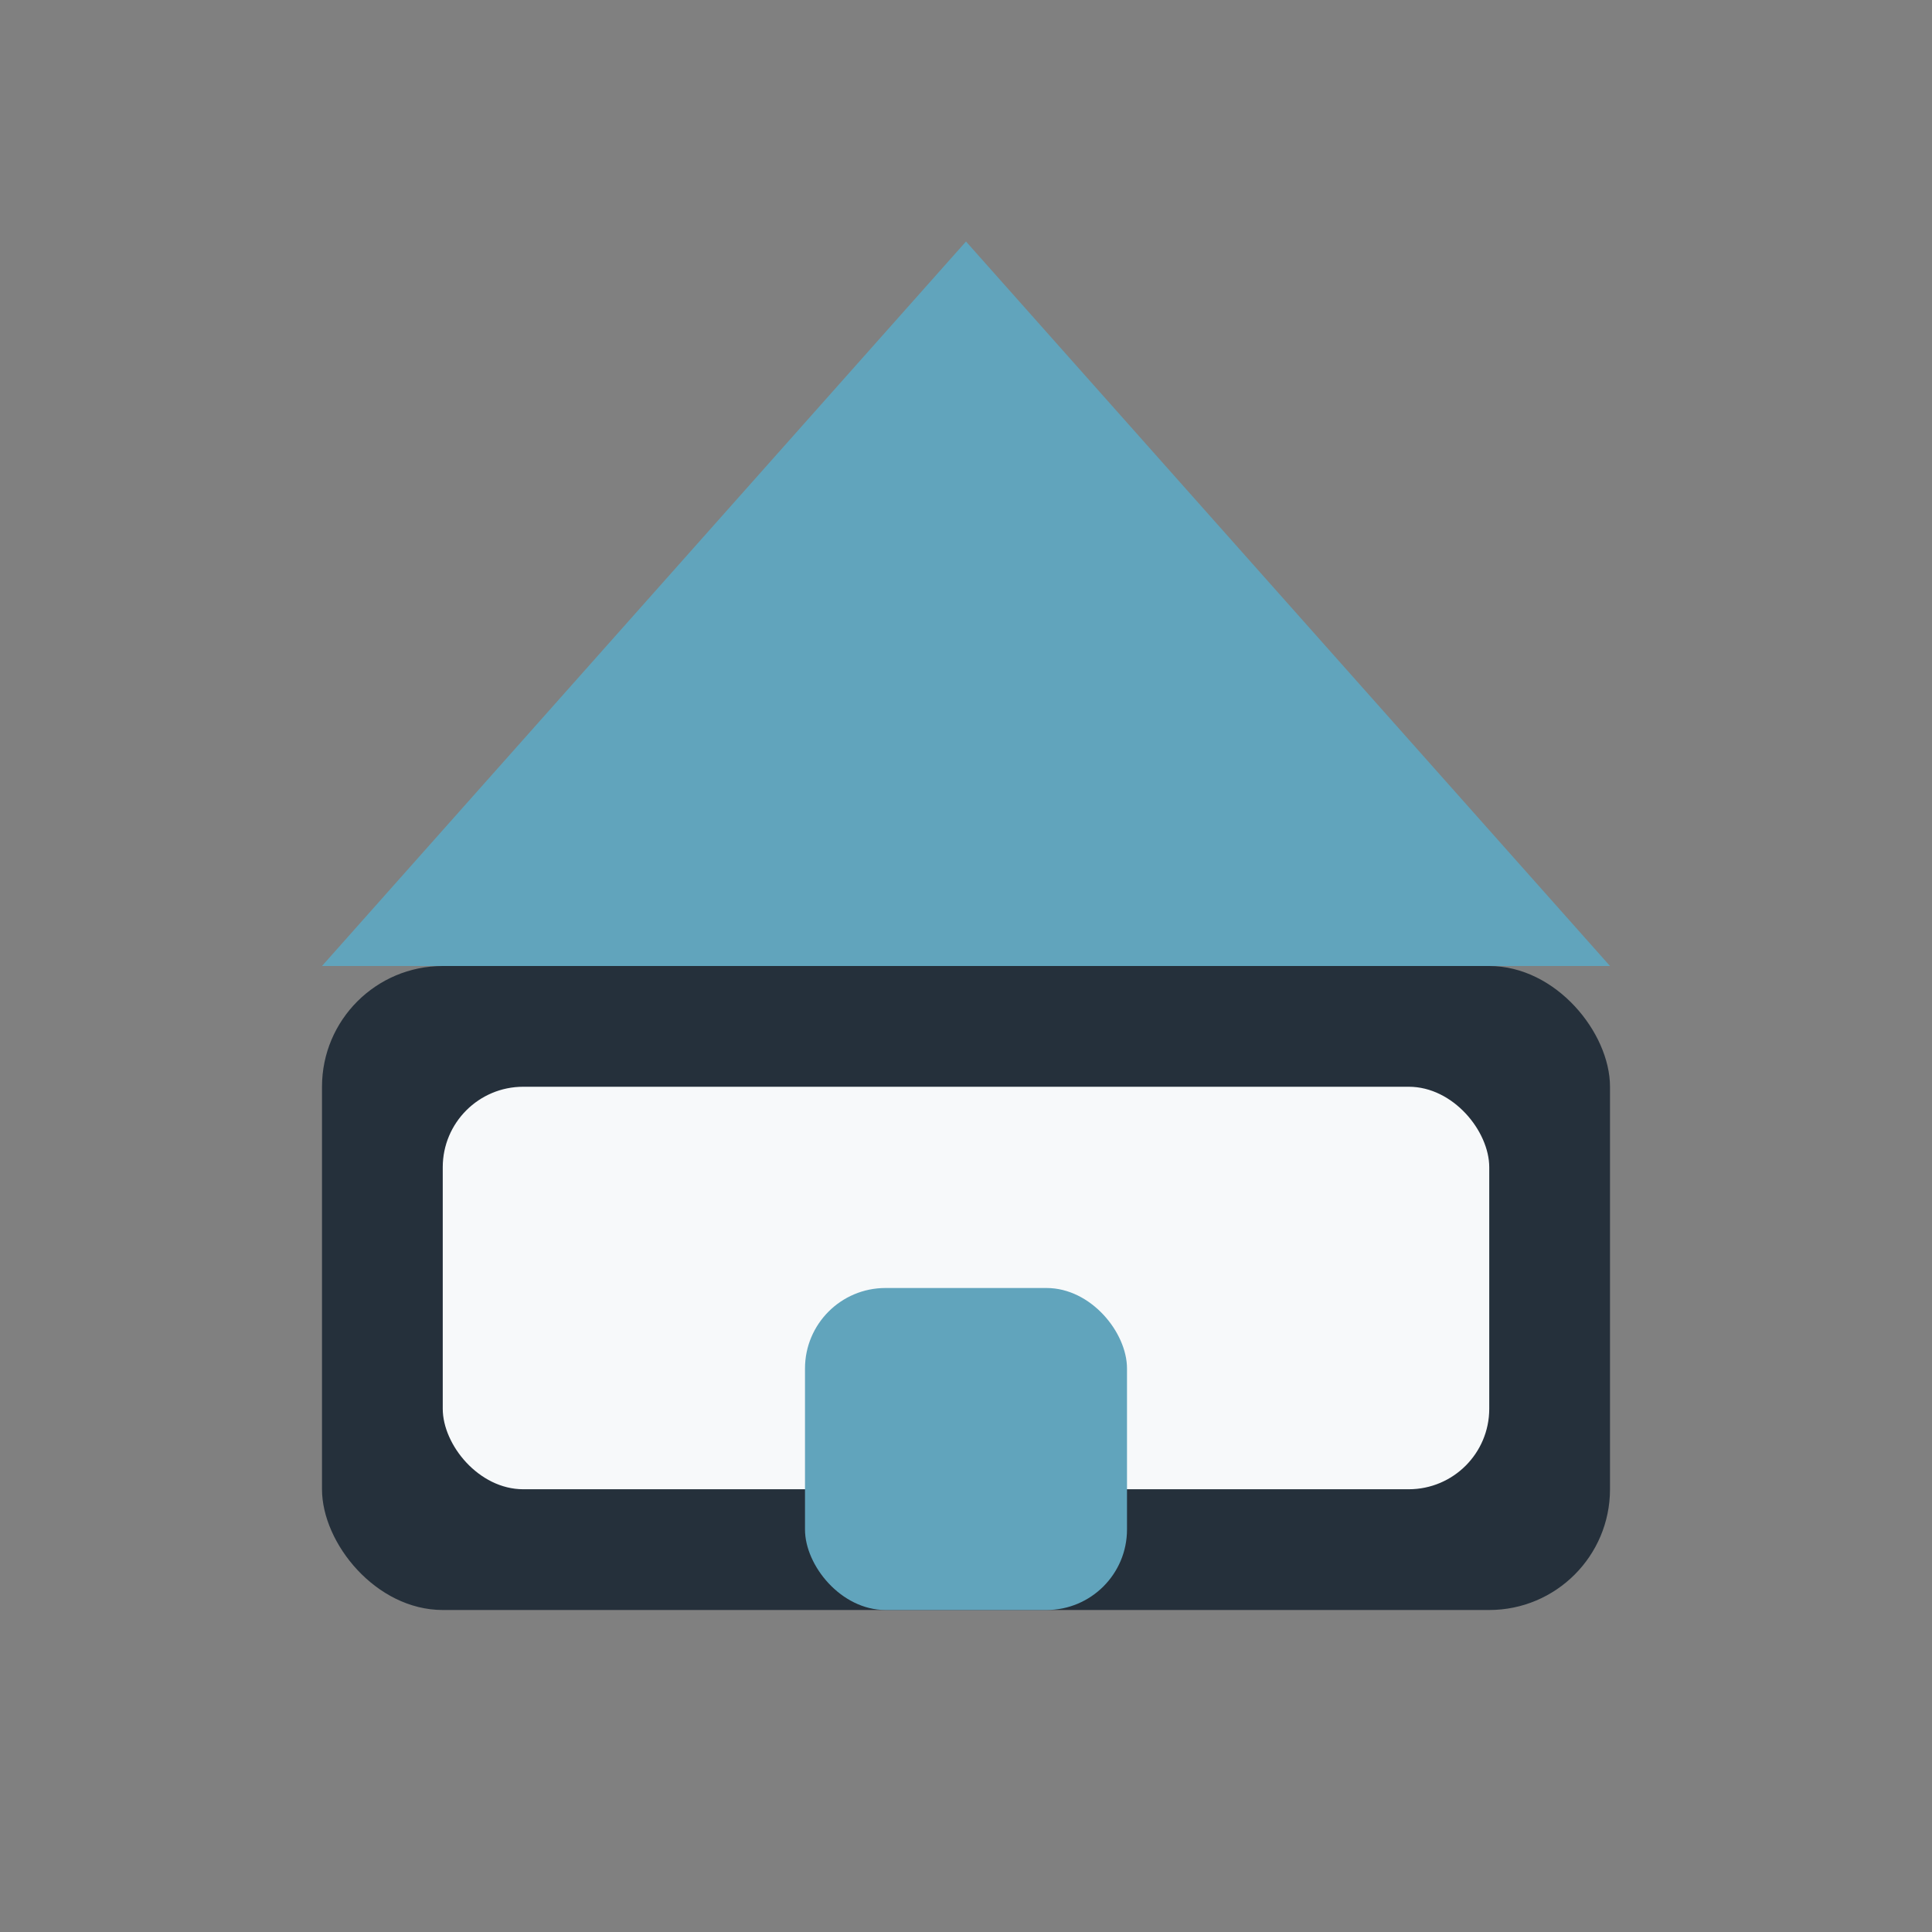
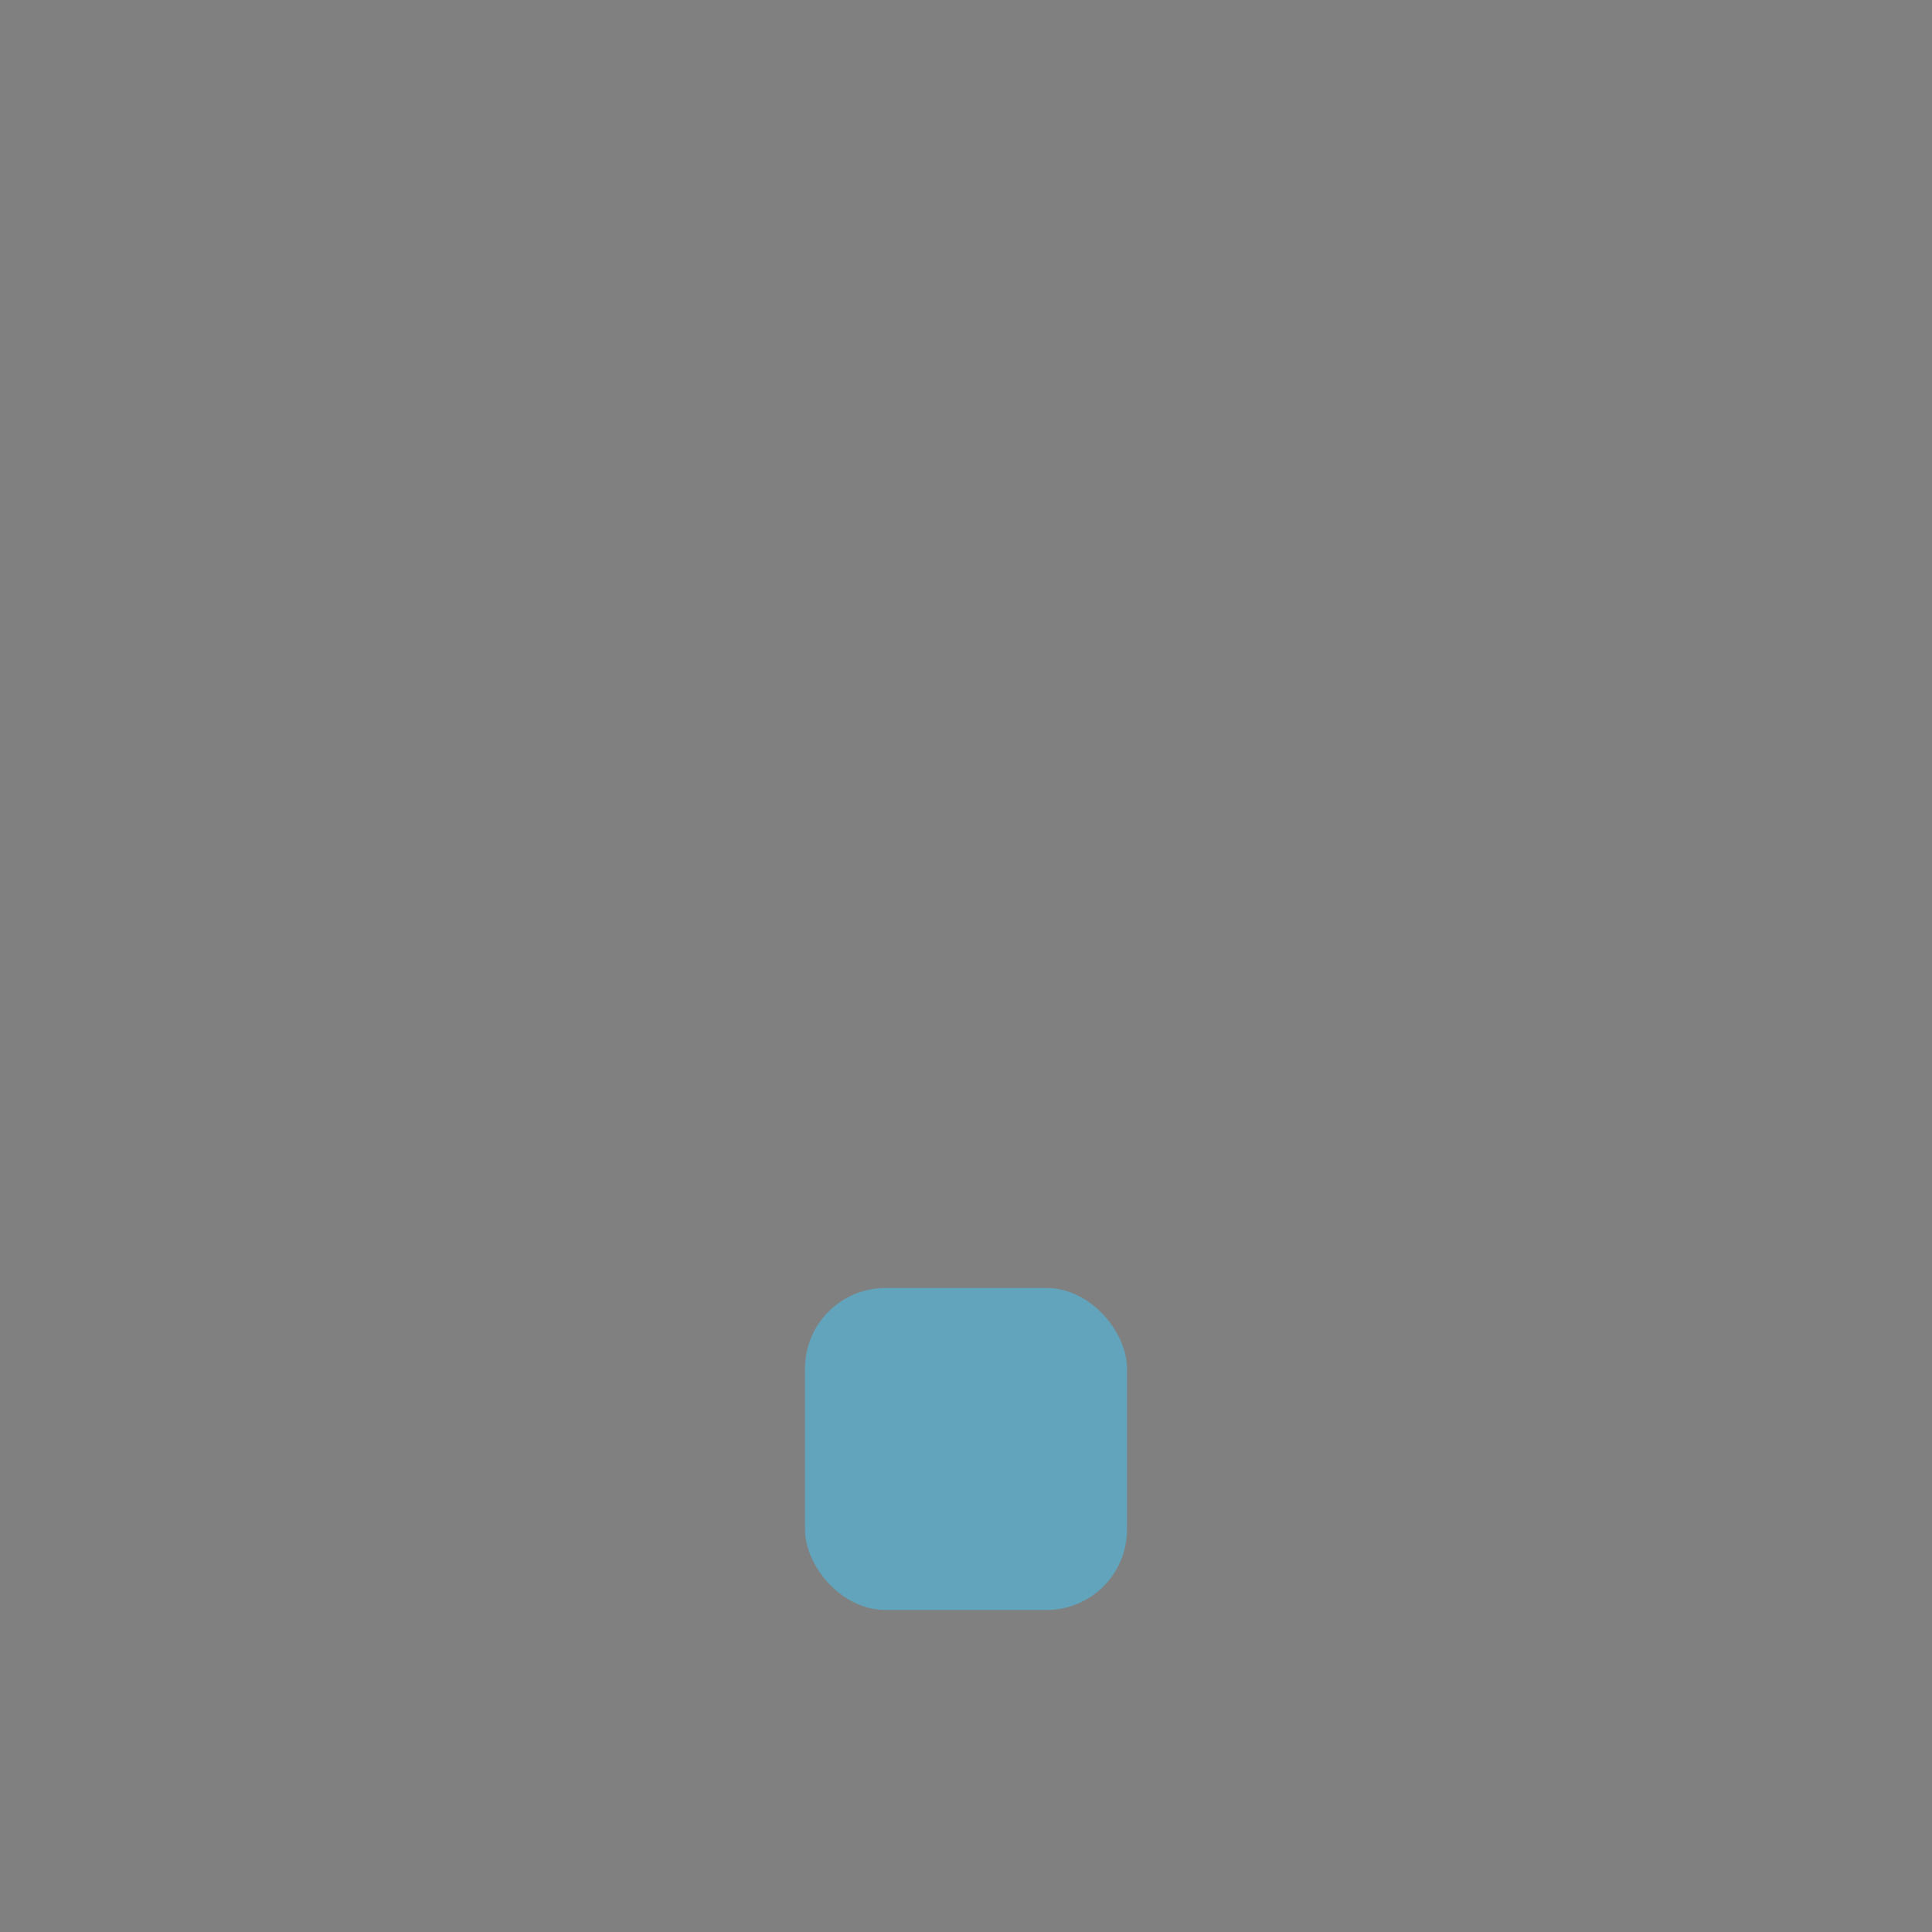
<svg xmlns="http://www.w3.org/2000/svg" width="48" height="48" viewBox="0 0 48 48">
  <rect x="0" y="0" width="48" height="48" fill="#808080" stroke="none" />
-   <rect x="8" y="24" width="32" height="16" rx="3" fill="#25303B" />
-   <rect x="11" y="27" width="26" height="10" rx="2" fill="#F7F9FA" />
-   <path d="M24 6L8 24h32L24 6z" fill="#61A4BC" />
  <rect x="20" y="32" width="8" height="8" rx="2" fill="#61A4BC" />
</svg>